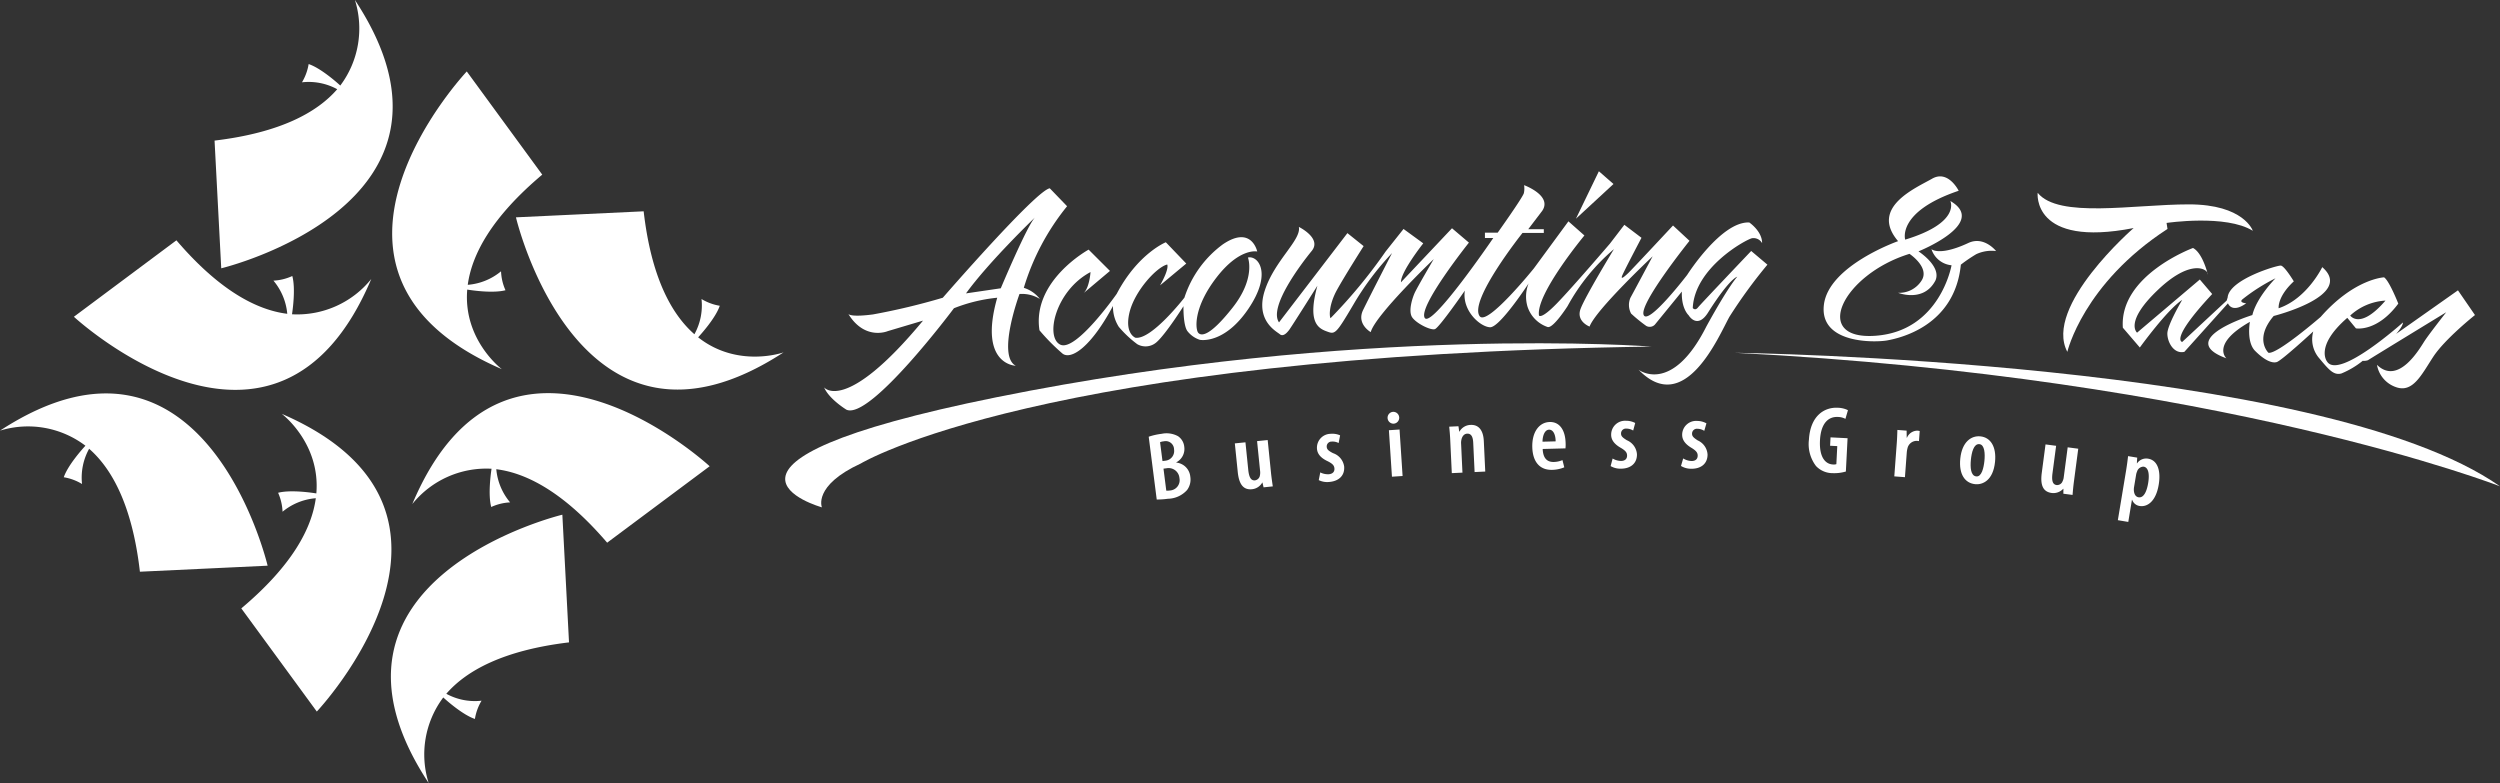
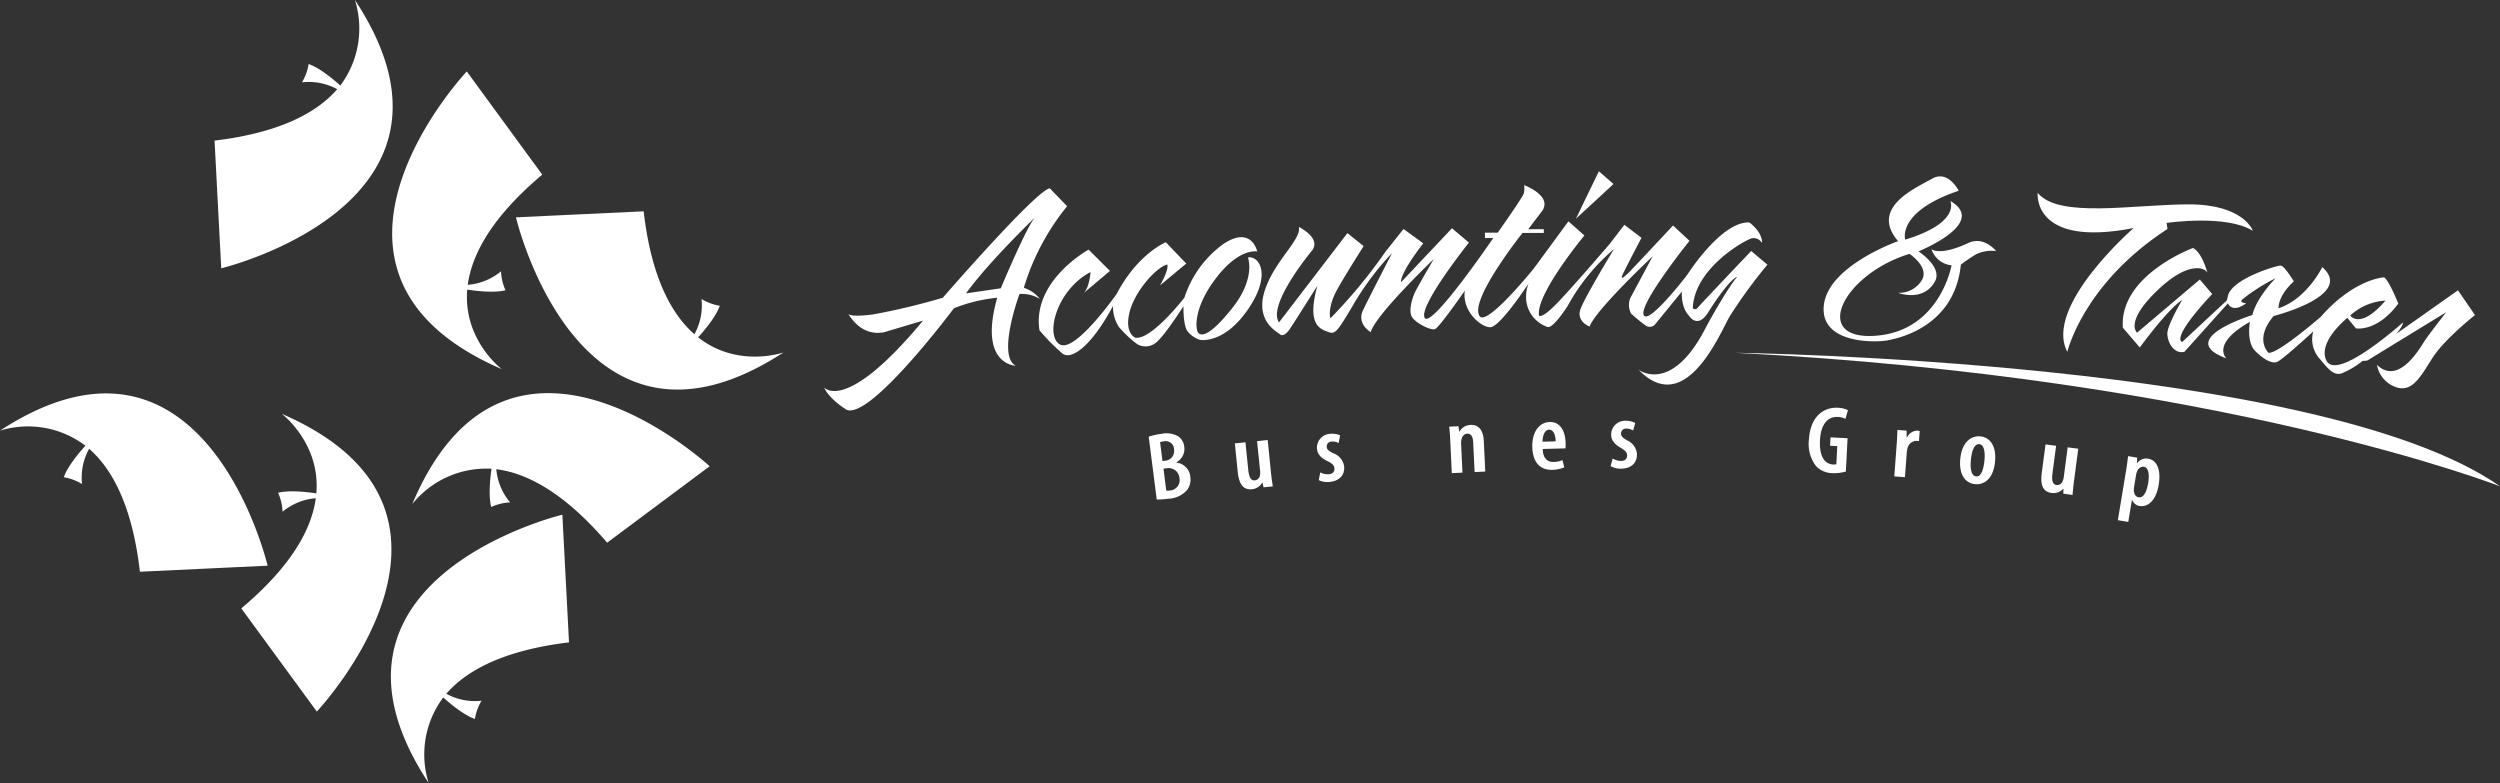
<svg xmlns="http://www.w3.org/2000/svg" id="logo_ataxes_blanco" width="410.746" height="128.648" viewBox="0 0 410.746 128.648">
  <rect x="0" y="0" width="410.746" height="128.648" fill="#333333" stroke="none" />
  <defs>
    <clipPath id="clip-path">
      <rect id="Rectángulo_488" data-name="Rectángulo 488" width="410.746" height="128.648" fill="#fff" />
    </clipPath>
  </defs>
  <g id="Grupo_453" data-name="Grupo 453" clip-path="url(#clip-path)">
    <path id="Trazado_992" data-name="Trazado 992" d="M123.482,45.7c0-.01-.017-.017-.02-.027a.063.063,0,0,0,.02.027" transform="translate(15.898 5.882)" fill="#fff" />
    <path id="Trazado_993" data-name="Trazado 993" d="M152.764,43.764a39.122,39.122,0,0,1,7.112-13.409l-2.843-2.946c-2.234.3-17.578,17.98-17.578,17.98a108.508,108.508,0,0,1-11.477,2.743c-3.355.44-3.946.038-4.043-.076,2.735,4.434,6.483,2.817,6.483,2.817l5.789-1.725c-12.8,15.44-16.254,10.969-16.254,10.969.814,1.93,3.656,3.658,3.656,3.658,3.863,1.829,17.678-16.661,17.678-16.661a26.26,26.26,0,0,1,7.11-1.727c-3.147,11.072,3.047,11.175,3.047,11.175-3.148-1.624.611-11.787.611-11.787a5.6,5.6,0,0,1,3.351.815,5.35,5.35,0,0,0-2.64-1.829m-3.786.076-5.714.838c3.811-5.257,11.35-12.493,11.35-12.493-1.291,1.295-5.636,11.656-5.636,11.656" transform="translate(15.446 3.529)" fill="#fff" />
    <path id="Trazado_994" data-name="Trazado 994" d="M159.7,40.258s-.156,2.475-1.106,3.429l4.3-3.62-3.507-3.5s-9.332,5.1-8.073,13.256a33.3,33.3,0,0,0,3.81,3.846c1.412,1.029,4.647-1.067,8.267-7.845a6.137,6.137,0,0,0,.953,3.426,17.983,17.983,0,0,0,3.044,2.858,2.724,2.724,0,0,0,3.126-.3c1.523-1.3,4.457-5.944,4.457-5.944s-.072,2.973.61,4.04a4.222,4.222,0,0,0,2.093,1.487s3.969.8,7.967-5.105,1.561-8.8-.077-8.418c0,0,1.331,3.351-2.519,8.229s-5.175,4.647-5.635,4.149-.913-4,2.934-9.027,6.746-4.342,6.746-4.342-.915-4.382-5.64-1.182a17.586,17.586,0,0,0-6.323,8.764s-5.37,6.933-8.037,6.588c0,0-1.829-.646-.987-4.15s4.412-7.43,6.2-7.886c0,0,.418.608-1.178,3.428l4.306-3.582-3.356-3.5S167.473,37.21,164,43.838c0,0-6.7,9.562-9.255,8.344s-.8-8.876,4.951-11.924" transform="translate(19.47 4.445)" fill="#fff" />
    <path id="Trazado_995" data-name="Trazado 995" d="M189.722,33.8s3.848,1.867,2.133,3.961-7.121,9.219-5.372,11.735L197.72,34.831l2.666,2.135s-3.123,4.912-4.382,7.2-1.3,4.153-1.063,4.649a84.323,84.323,0,0,0,9.065-10.973l2.934-3.694,3.241,2.361s-3.737,4.723-3.659,6.4l8.381-8.877,2.78,2.361s-8.3,10.4-7.276,12.343,11.278-13.1,11.278-13.1h-1.371v-.876h2.095s4.155-5.829,4.307-6.515a3.526,3.526,0,0,0,.032-1.294s4.691,1.713,2.975,4.226l-2.289,3.009h2.554V34.8h-3.5s-8.953,11.238-7.01,13.713c1.295,1.523,8.876-7.886,8.876-7.886l5.678-7.733,2.627,2.323s-8,9.639-7.463,13.145c0,0,.3.722,2.9-1.944s8.76-9.867,8.76-9.867l2.365-3.087,2.816,2.135s-2.97,5.637-3.2,6.284.421.076.99-.456,7.388-7.848,7.388-7.848l2.71,2.516s-8.23,10.247-7.544,12.151,7.162-6.553,7.162-6.553,5.6-8.837,10.207-8.61c0,0,2.131,1.448,2.1,3.392a1.608,1.608,0,0,0-1.675-.8c-1.066.265-9.409,4.836-9.714,11.467,0,0,.383.493.838-.077s8.762-9.3,8.762-9.3l2.666,2.25a81.711,81.711,0,0,0-6.247,8.571c-1.715,3.085-7.314,16.57-14.929,8.685,0,0,5.442,4.228,11.157-7.124,3.661-6.668,5.067-8.154,5.067-8.154s-1.185.192-4.719,5.756c-1.834,3.047-3.279.57-3.279.57s-1.219-1.067-1.107-3.887l-4.416,5.411a1.157,1.157,0,0,1-1.447.228,25.749,25.749,0,0,1-2.474-2.018,3,3,0,0,1-.116-2.592c.647-1.18,3.654-6.817,3.654-6.817s-9.369,8.8-10.363,11.542c0,0-2.244-.839-1.482-2.9s5.488-9.827,5.488-9.827a33,33,0,0,0-7.624,9.37s-2.36,3.7-3.277,3.429a5.252,5.252,0,0,1-3.316-3.391,5.813,5.813,0,0,1,.193-3.77s-4.725,7.239-6.321,7.2-4.648-2.7-4.157-6.017c0,0-4.189,6.058-4.909,6.323s-3.391-1.1-3.851-2.133.115-2.894.5-3.772,3.156-5.6,3.156-5.6-9.6,9.179-10.356,12c0,0-2.365-1.332-1.26-3.618s4.762-9.371,4.762-9.371a46.2,46.2,0,0,0-6.325,8.418c-3.009,5.105-3.051,4.952-4.494,4.419s-3.05-1.675-1.449-7.467c0,0-4.269,6.782-4.648,7.275s-.991,1.145-1.524.687-4.075-2.208-2.474-7.161,6.056-8.344,5.6-10.476" transform="translate(23.657 3.47)" fill="#fff" />
    <path id="Trazado_996" data-name="Trazado 996" d="M229.386,32.722l6.169-5.7-2.4-2.094Z" transform="translate(29.538 3.21)" fill="#fff" />
    <path id="Trazado_997" data-name="Trazado 997" d="M278.839,36.064s-1.422-4.575,8.788-8.028c0,0-1.728-3.5-4.372-1.979s-10.308,4.723-5.583,10.259c0,0-11.424,4.011-12.19,10.463s8.485,6.2,10.411,5.843,11.074-2.286,12.09-12.442a24.18,24.18,0,0,1,2.539-1.729,6,6,0,0,1,3.251-.509s-1.983-2.539-4.572-1.32-4.973,1.726-6.045,1.015a3.854,3.854,0,0,0,3.3,2.642s-1.881,10.819-12.5,11.58S268.527,41.8,279.548,38.4c0,0,3.457,2.286,1.931,4.469a4.329,4.329,0,0,1-3.807,1.932s4.216,1.678,6.144-2.033c1.018-2.337-2.793-4.775-2.793-4.775s11.532-4.621,5.232-8.278c0,0,1.777,3.559-7.416,6.35" transform="translate(34.18 3.306)" fill="#fff" />
    <path id="Trazado_998" data-name="Trazado 998" d="M312.368,33.85s-14.859,12.877-10.9,20.343c0,0,2.593-11.2,16.456-20.189l-.151-.99s9.755-1.449,14.171,1.292c0,0-1.446-4.341-10.513-4.341s-21.412,2.363-24.837-1.9c0,0-.99,9.067,15.772,5.789" transform="translate(38.191 3.613)" fill="#fff" />
-     <path id="Trazado_999" data-name="Trazado 999" d="M321.288,39.671c.055.207.088.331.088.331a.558.558,0,0,0-.088-.331" transform="translate(41.372 5.108)" fill="#fff" />
+     <path id="Trazado_999" data-name="Trazado 999" d="M321.288,39.671a.558.558,0,0,0-.088-.331" transform="translate(41.372 5.108)" fill="#fff" />
    <path id="Trazado_1000" data-name="Trazado 1000" d="M364.052,43.052l-10.16,7.163s1.121-1.222,1.121-1.881c0,0-10.466,9.4-12.444,6.451,0,0-2.133-2.491,3.3-7.212l1.419,1.727s3.457.659,6.96-4.064c0,0-1.475-3.761-2.337-4.318,0,0-4.881.2-10.414,6.5,0,0-7.161,6.2-8.582,5.893,0,0-2.388-2.236.861-6.045,0,0,13.359-3.352,7.977-8.024,0,0-2.488,5.18-7.162,6.755,0,0-.255-1.879,2.49-4.418,0,0-1.524-2.54-2.138-2.592s-8.482,2.286-8.731,5.232l-.156.508-7.313,6.808s-2.137-.307,4.928-7.875l-2.033-2.385L311.33,50.009s-2.132-1.727,3.4-7.007c4.894-4.67,7.637-3.746,8.142-2.872-.249-.892-1.029-3.336-2.351-4.035,0,0-12.135,4.47-11.527,13.1l2.79,3.251s4.473-6.2,6.961-7.822c0,0-2.439,4.114-2.439,5.535s1.067,3.4,2.795,3l7.162-7.974s.606,1.727,2.995,0c0,0-1.267-.1-.61-.66a30.407,30.407,0,0,1,5.433-3.453s-3.1,3.1-3.807,6.042c0,0-12.9,3.964-4.267,7.112,0,0-2.587-2.337,3.861-5.994,0,0-.611,3.3.861,4.776s2.746,2.081,3.558,1.829,5.994-5.03,5.994-5.03a4.754,4.754,0,0,0,.862,4.267c1.625,1.93,2.439,3,3.758,2.64a14.122,14.122,0,0,0,3.506-2.083,1.937,1.937,0,0,0,.862-.1c.2-.152,12.85-7.874,12.85-7.874s-2.793,3.556-3.555,4.724-4.269,7.366-7.818,3.912a4.709,4.709,0,0,0,3.1,3.657c2.791,1.016,4.217-2.033,6.144-4.978s6.857-6.858,6.857-6.858Zm-11.91,1.688c-4.194,4.877-5.791,2.452-5.791,2.452a9.336,9.336,0,0,1,5.791-2.452" transform="translate(39.787 4.648)" fill="#fff" />
-     <path id="Trazado_1001" data-name="Trazado 1001" d="M126.722,69.71s29.363-17.777,129.93-19.2c0,0-48.045-3.731-107.681,8.33-54.245,10.973-28.648,18.082-28.648,18.082s-1.522-3.555,6.4-7.212" transform="translate(14.717 6.434)" fill="#fff" />
    <path id="Trazado_1002" data-name="Trazado 1002" d="M252.469,51.348s96.3,1.219,125.766,21.943c0,0-45.712-17.88-125.766-21.943" transform="translate(32.51 6.612)" fill="#fff" />
    <path id="Trazado_1003" data-name="Trazado 1003" d="M14.645,66.357a9.8,9.8,0,0,0-1.167,5.791,8.4,8.4,0,0,0-3-1.11c.686-2.006,3.078-4.661,3.558-5.182A15.616,15.616,0,0,0,0,63.38C33.622,41.448,43.969,85.568,43.969,85.568l-20.982.989c-1.251-10.869-4.587-16.912-8.343-20.2" transform="translate(0 7.374)" fill="#fff" />
    <path id="Trazado_1004" data-name="Trazado 1004" d="M51.386,14.66a9.781,9.781,0,0,0-5.793-1.136,8.419,8.419,0,0,0,1.095-3c2.007.674,4.676,3.051,5.2,3.532A15.621,15.621,0,0,0,54.292,0c22.1,33.51-21.964,44.082-21.964,44.082L31.23,23.1c10.862-1.3,16.888-4.671,20.156-8.444" transform="translate(4.021)" fill="#fff" />
    <path id="Trazado_1005" data-name="Trazado 1005" d="M66,104.339a9.769,9.769,0,0,0,5.794,1.137,8.393,8.393,0,0,0-1.093,3c-2.01-.674-4.674-3.052-5.2-3.531A15.616,15.616,0,0,0,63.1,119c-22.1-33.508,21.967-44.082,21.967-44.082l1.095,20.976C75.3,97.2,69.271,100.568,66,104.339" transform="translate(7.326 9.647)" fill="#fff" />
    <path id="Trazado_1006" data-name="Trazado 1006" d="M47.363,74.1A9.771,9.771,0,0,0,41.9,76.318a8.46,8.46,0,0,0-.731-3.112c2.049-.538,5.581-.008,6.282.106.7-8.29-5.679-13.076-5.679-13.076,36.846,15.939,5.757,48.914,5.757,48.914L35.123,92.2C43.5,85.158,46.7,79.04,47.363,74.1" transform="translate(4.523 7.757)" fill="#fff" />
-     <path id="Trazado_1007" data-name="Trazado 1007" d="M45.812,47.054a9.8,9.8,0,0,0-2.273-5.45,8.4,8.4,0,0,0,3.1-.759c.56,2.045.061,5.582-.047,6.286a15.628,15.628,0,0,0,13.023-5.8c-15.6,36.988-48.86,6.209-48.86,6.209L27.6,34.98c7.114,8.311,13.26,11.454,18.214,12.074" transform="translate(1.385 4.504)" fill="#fff" />
    <path id="Trazado_1008" data-name="Trazado 1008" d="M73.813,69.722a9.8,9.8,0,0,0,2.27,5.449,8.4,8.4,0,0,0-3.1.759c-.555-2.044-.058-5.581.051-6.285a15.61,15.61,0,0,0-13.02,5.8c15.592-36.99,48.855-6.21,48.855-6.21L92.028,81.794C84.91,73.485,78.763,70.341,73.813,69.722" transform="translate(7.727 7.369)" fill="#fff" />
    <path id="Trazado_1009" data-name="Trazado 1009" d="M69.5,45.457a9.774,9.774,0,0,0,5.47-2.223,8.35,8.35,0,0,0,.729,3.113c-2.049.538-5.583.008-6.284-.106C68.721,54.53,75.1,59.315,75.1,59.315,38.253,43.377,69.34,10.4,69.34,10.4l12.4,16.954C73.367,34.4,70.169,40.513,69.5,45.457" transform="translate(7.351 1.339)" fill="#fff" />
    <path id="Trazado_1010" data-name="Trazado 1010" d="M104.42,50.955a9.766,9.766,0,0,0,1.167-5.789,8.4,8.4,0,0,0,3,1.11c-.681,2.007-3.073,4.661-3.555,5.184,6.531,5.151,14.04,2.473,14.04,2.473C85.444,75.865,75.1,31.746,75.1,31.746l20.982-.989c1.248,10.869,4.587,16.913,8.34,20.2" transform="translate(9.67 3.961)" fill="#fff" />
    <path id="Trazado_1011" data-name="Trazado 1011" d="M167.2,63.629a10.721,10.721,0,0,1,2.133-.48,3.928,3.928,0,0,1,2.694.4,2.375,2.375,0,0,1,1.02,1.77,2.478,2.478,0,0,1-1.311,2.514l0,.045a2.568,2.568,0,0,1,2.3,2.333,2.869,2.869,0,0,1-.532,2.175,4.332,4.332,0,0,1-3.15,1.436,12.855,12.855,0,0,1-1.835.124Zm2.265,4,.5-.065a1.6,1.6,0,0,0,1.4-1.842,1.373,1.373,0,0,0-1.691-1.335,2.146,2.146,0,0,0-.607.142Zm.623,4.862a2.678,2.678,0,0,0,.558-.025,1.7,1.7,0,0,0,1.605-2.043,1.789,1.789,0,0,0-2.122-1.612l-.5.064Z" transform="translate(21.53 8.124)" fill="#fff" />
    <path id="Trazado_1012" data-name="Trazado 1012" d="M185.68,69.45c.086.829.2,1.575.292,2.214l-1.515.155-.182-.788-.03,0a2.194,2.194,0,0,1-1.681,1.1c-1.453.148-2.145-.84-2.348-2.825l-.481-4.706,1.745-.177.459,4.5c.109,1.094.383,1.824,1.1,1.751a.957.957,0,0,0,.823-.842,2.1,2.1,0,0,0,.028-.666l-.5-4.939,1.744-.177Z" transform="translate(23.145 8.249)" fill="#fff" />
    <path id="Trazado_1013" data-name="Trazado 1013" d="M192.234,69.487a2.761,2.761,0,0,0,1.4.3c.621-.051.973-.4.926-.958-.04-.47-.295-.764-1.064-1.158-1.251-.576-1.737-1.276-1.8-2.042a2.281,2.281,0,0,1,2.246-2.484,3.18,3.18,0,0,1,1.551.252l-.242,1.265a2.093,2.093,0,0,0-1.123-.24.8.8,0,0,0-.833.871c.035.407.249.626,1.038,1.033a2.714,2.714,0,0,1,1.825,2.184c.126,1.55-.937,2.423-2.44,2.545a3.169,3.169,0,0,1-1.733-.3Z" transform="translate(24.684 8.129)" fill="#fff" />
-     <path id="Trazado_1014" data-name="Trazado 1014" d="M202.952,61.891a.975.975,0,0,1-.108-1.945.974.974,0,0,1,.126,1.944Zm-.265,8.711-.5-7.637,1.748-.114.5,7.638Z" transform="translate(26.008 7.719)" fill="#fff" />
    <path id="Trazado_1015" data-name="Trazado 1015" d="M211.106,64.284c-.041-.862-.1-1.472-.166-2.146l1.52-.071.125.889h.034a2.158,2.158,0,0,1,1.833-1.107c1.341-.063,2.093.892,2.174,2.663l.236,5-1.75.082-.228-4.847c-.04-.769-.234-1.5-1-1.461-.428.019-.8.352-.938.987a2.365,2.365,0,0,0-.051.694l.221,4.722-1.75.081Z" transform="translate(27.163 7.964)" fill="#fff" />
    <path id="Trazado_1016" data-name="Trazado 1016" d="M224.743,65.857c.064,1.711.9,2.159,1.832,2.134a3.8,3.8,0,0,0,1.415-.307l.3,1.186a5.463,5.463,0,0,1-1.989.415c-2.063.056-3.2-1.342-3.267-3.714-.068-2.527,1.15-4.1,2.855-4.146,1.673-.045,2.565,1.391,2.619,3.431a5.532,5.532,0,0,1-.024.9Zm2.129-1.253c-.015-1.226-.459-1.936-1.081-1.918-.755.02-1.071,1.08-1.079,1.975Z" transform="translate(28.719 7.91)" fill="#fff" />
    <path id="Trazado_1017" data-name="Trazado 1017" d="M234.765,67.446a2.766,2.766,0,0,0,1.38.4c.623,0,1-.321.993-.886,0-.471-.235-.783-.976-1.234-1.2-.665-1.632-1.4-1.639-2.169a2.282,2.282,0,0,1,2.425-2.311,3.161,3.161,0,0,1,1.526.366l-.334,1.242a2.113,2.113,0,0,0-1.1-.321.8.8,0,0,0-.894.807c0,.409.2.642.962,1.108a2.7,2.7,0,0,1,1.654,2.311c.014,1.554-1.112,2.348-2.62,2.359a3.2,3.2,0,0,1-1.707-.427Z" transform="translate(30.188 7.886)" fill="#fff" />
-     <path id="Trazado_1018" data-name="Trazado 1018" d="M245.039,67.429a2.76,2.76,0,0,0,1.371.424c.623.008,1-.3,1.01-.868.006-.471-.219-.787-.95-1.251-1.19-.689-1.608-1.432-1.6-2.2a2.285,2.285,0,0,1,2.47-2.264,3.155,3.155,0,0,1,1.517.394L248.5,62.9a2.081,2.081,0,0,0-1.095-.342.8.8,0,0,0-.91.789c-.006.41.188.647.937,1.127a2.7,2.7,0,0,1,1.61,2.342c-.018,1.554-1.157,2.326-2.665,2.309a3.191,3.191,0,0,1-1.7-.459Z" transform="translate(31.507 7.89)" fill="#fff" />
    <path id="Trazado_1019" data-name="Trazado 1019" d="M269.37,69.827a6.689,6.689,0,0,1-2.164.269,3.747,3.747,0,0,1-2.747-1.176A5.953,5.953,0,0,1,263.3,64.6c.231-3.967,2.568-5.358,4.726-5.249a3.973,3.973,0,0,1,1.686.4l-.415,1.427a2.667,2.667,0,0,0-1.247-.314c-1.423-.073-2.782.866-2.933,3.846-.143,2.869.953,3.9,2.115,3.959a1.459,1.459,0,0,0,.576-.05l.149-2.965-1.177-.059.069-1.38,2.8.141Z" transform="translate(33.903 7.642)" fill="#fff" />
    <path id="Trazado_1020" data-name="Trazado 1020" d="M276.132,64.733c.054-.705.081-1.507.1-2.153l1.518.116.014,1.15.047,0a1.876,1.876,0,0,1,1.714-1.147,2.082,2.082,0,0,1,.376.06l-.124,1.659a2.945,2.945,0,0,0-.377-.044,1.558,1.558,0,0,0-1.506,1.211,4.117,4.117,0,0,0-.12.715l-.3,4.042-1.748-.132Z" transform="translate(35.505 8.058)" fill="#fff" />
    <path id="Trazado_1021" data-name="Trazado 1021" d="M287.776,71.371c-1.677-.168-2.7-1.629-2.443-4.193.28-2.767,1.82-3.812,3.3-3.663,1.664.168,2.663,1.674,2.411,4.191-.309,3.08-2.063,3.787-3.254,3.667Zm.194-1.274c.867.087,1.211-1.394,1.33-2.551.112-1.11.069-2.662-.829-2.752-.946-.094-1.277,1.419-1.39,2.528-.129,1.282-.041,2.68.871,2.772Z" transform="translate(36.737 8.177)" fill="#fff" />
    <path id="Trazado_1022" data-name="Trazado 1022" d="M302.485,70.768c-.109.824-.175,1.577-.228,2.219l-1.511-.2.008-.807-.033,0a2.193,2.193,0,0,1-1.893.686c-1.444-.191-1.89-1.312-1.632-3.29l.62-4.689,1.741.228-.594,4.488c-.146,1.089-.047,1.864.665,1.958a.952.952,0,0,0,.992-.63,1.886,1.886,0,0,0,.187-.642l.649-4.924,1.736.229Z" transform="translate(38.261 8.329)" fill="#fff" />
    <path id="Trazado_1023" data-name="Trazado 1023" d="M309.617,68.77c.167-1.022.253-1.739.327-2.379l1.5.248-.055.931.034.006a1.811,1.811,0,0,1,1.821-.764c1.567.26,2.109,2.006,1.734,4.269-.456,2.756-1.877,3.716-3.154,3.5a1.532,1.532,0,0,1-1.211-1.014l-.034-.007-.6,3.643-1.715-.286Zm1.31,2.7a2.539,2.539,0,0,0-.025.649c.09.763.467.987.76,1.034.874.146,1.361-1,1.583-2.332.248-1.5.043-2.571-.75-2.7a1.126,1.126,0,0,0-1.081.823,2.056,2.056,0,0,0-.157.547Z" transform="translate(39.695 8.549)" fill="#fff" />
  </g>
</svg>